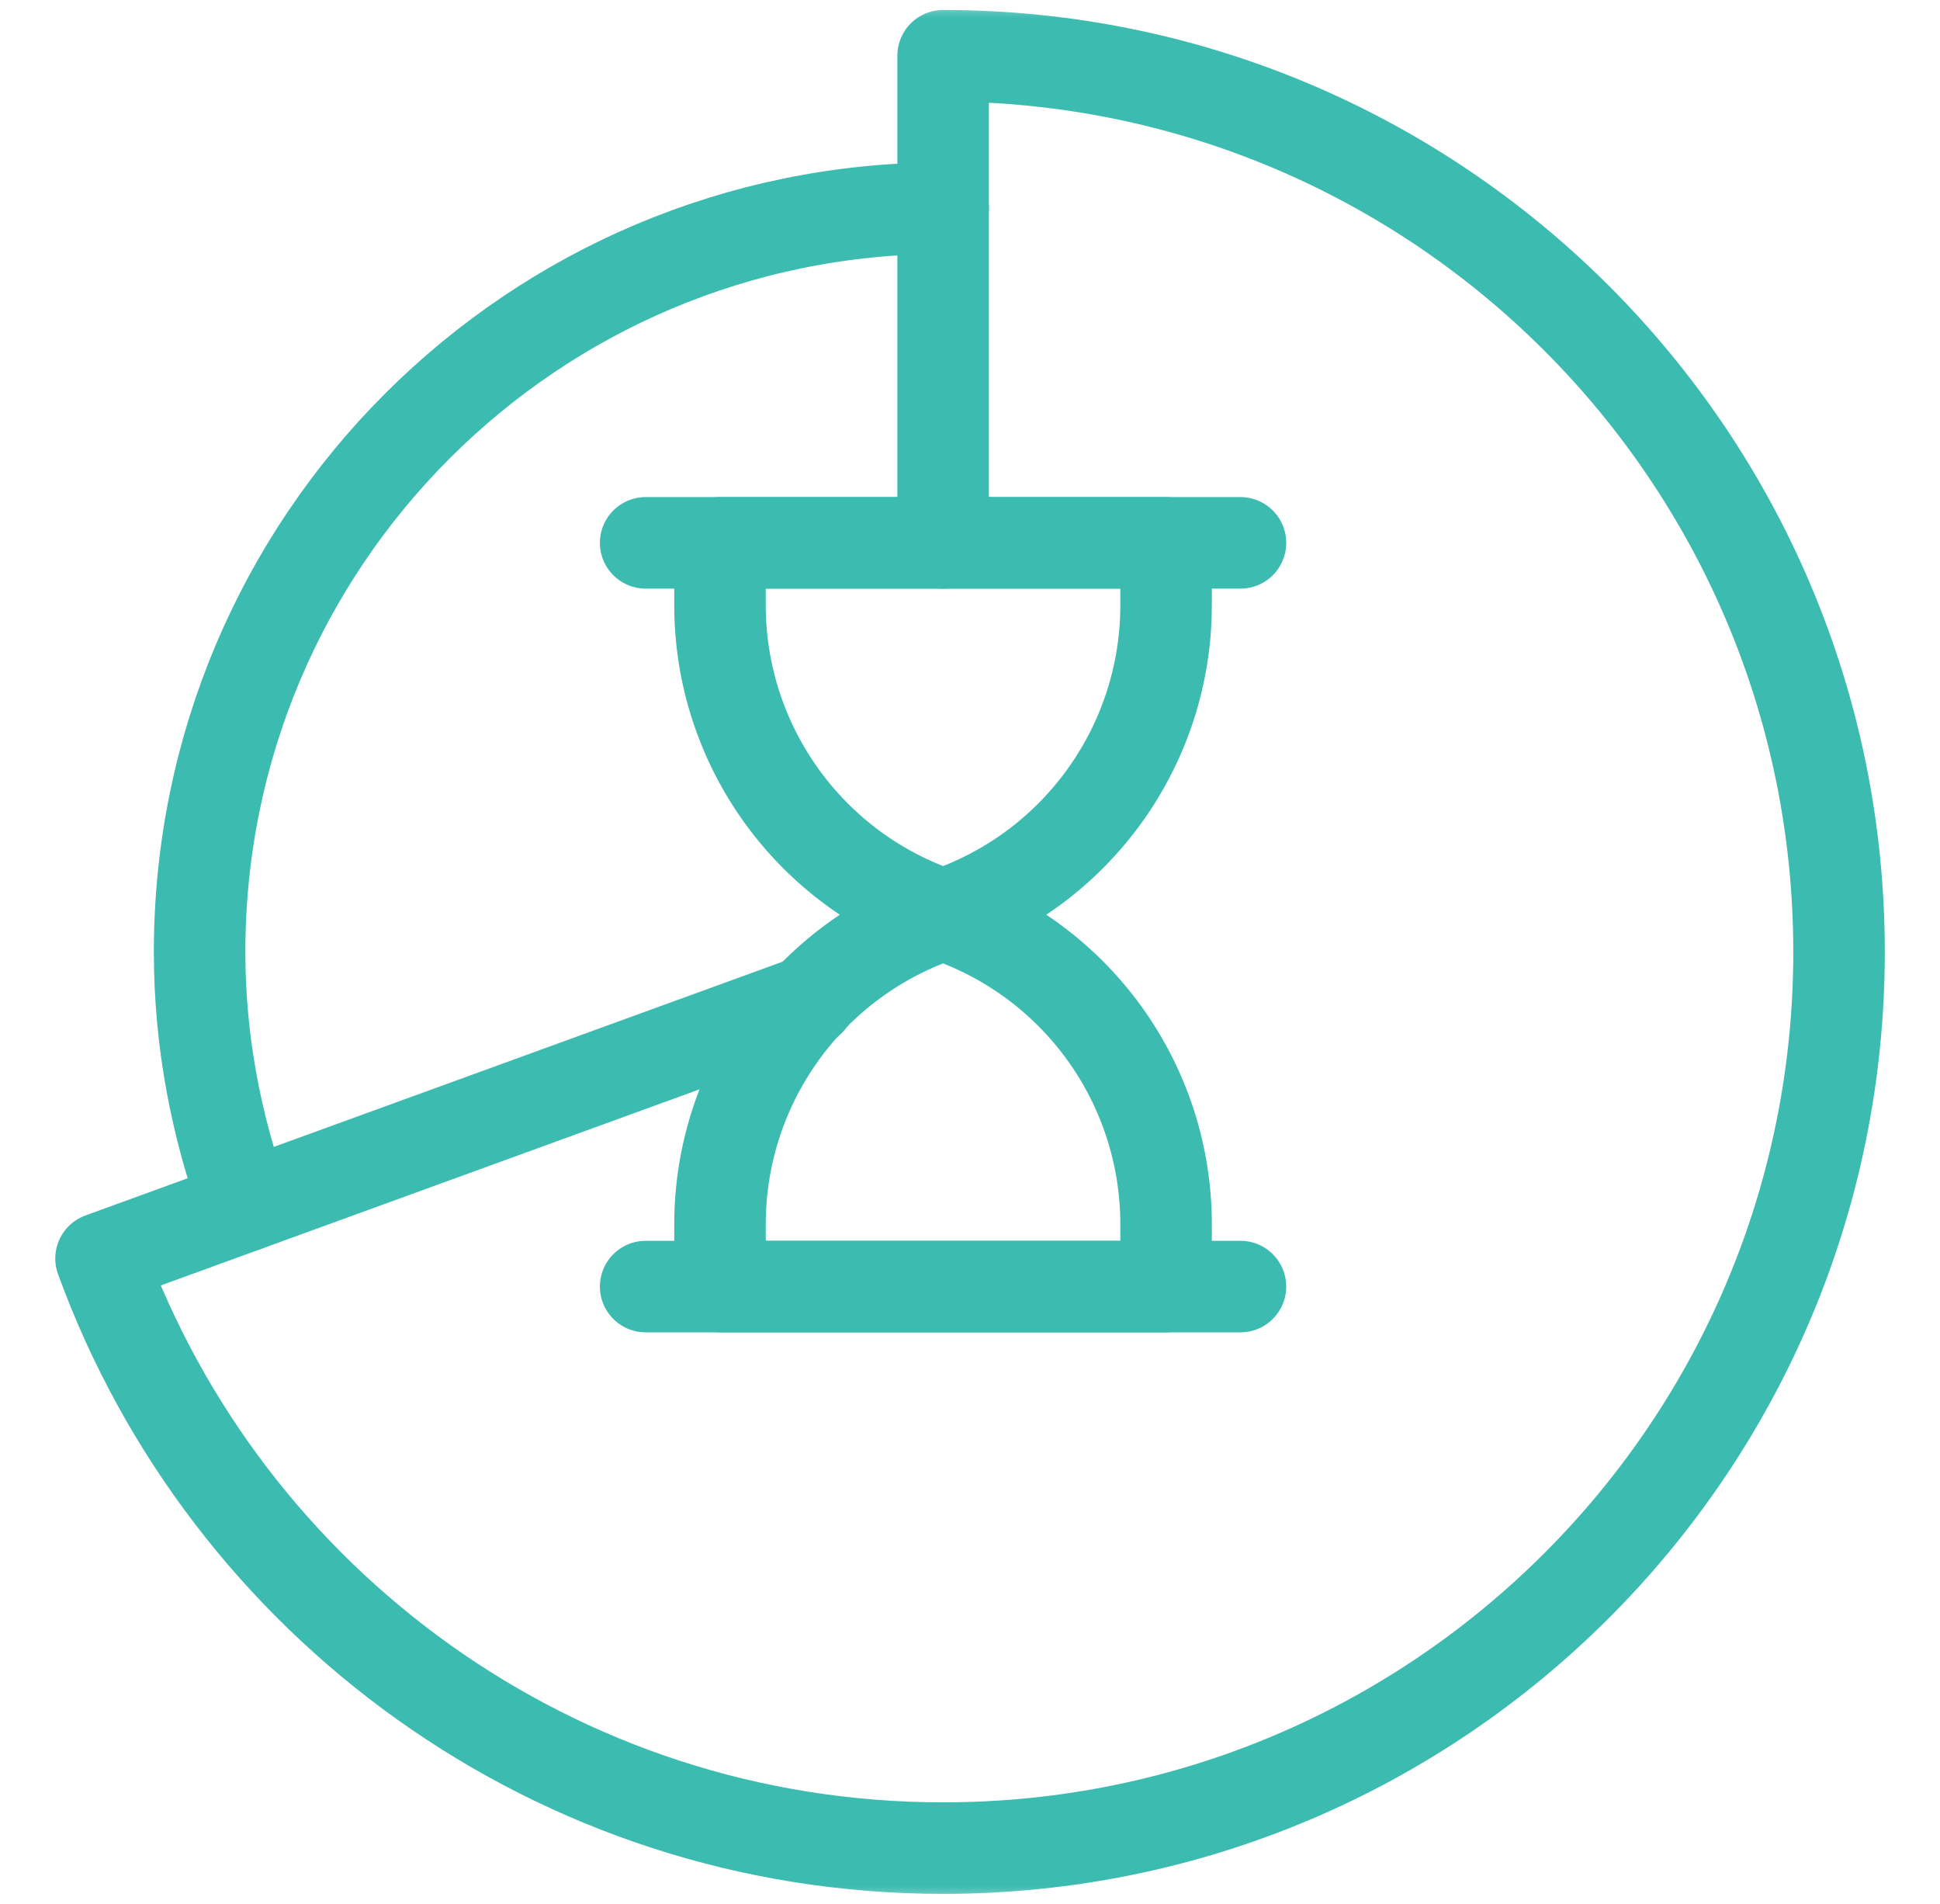
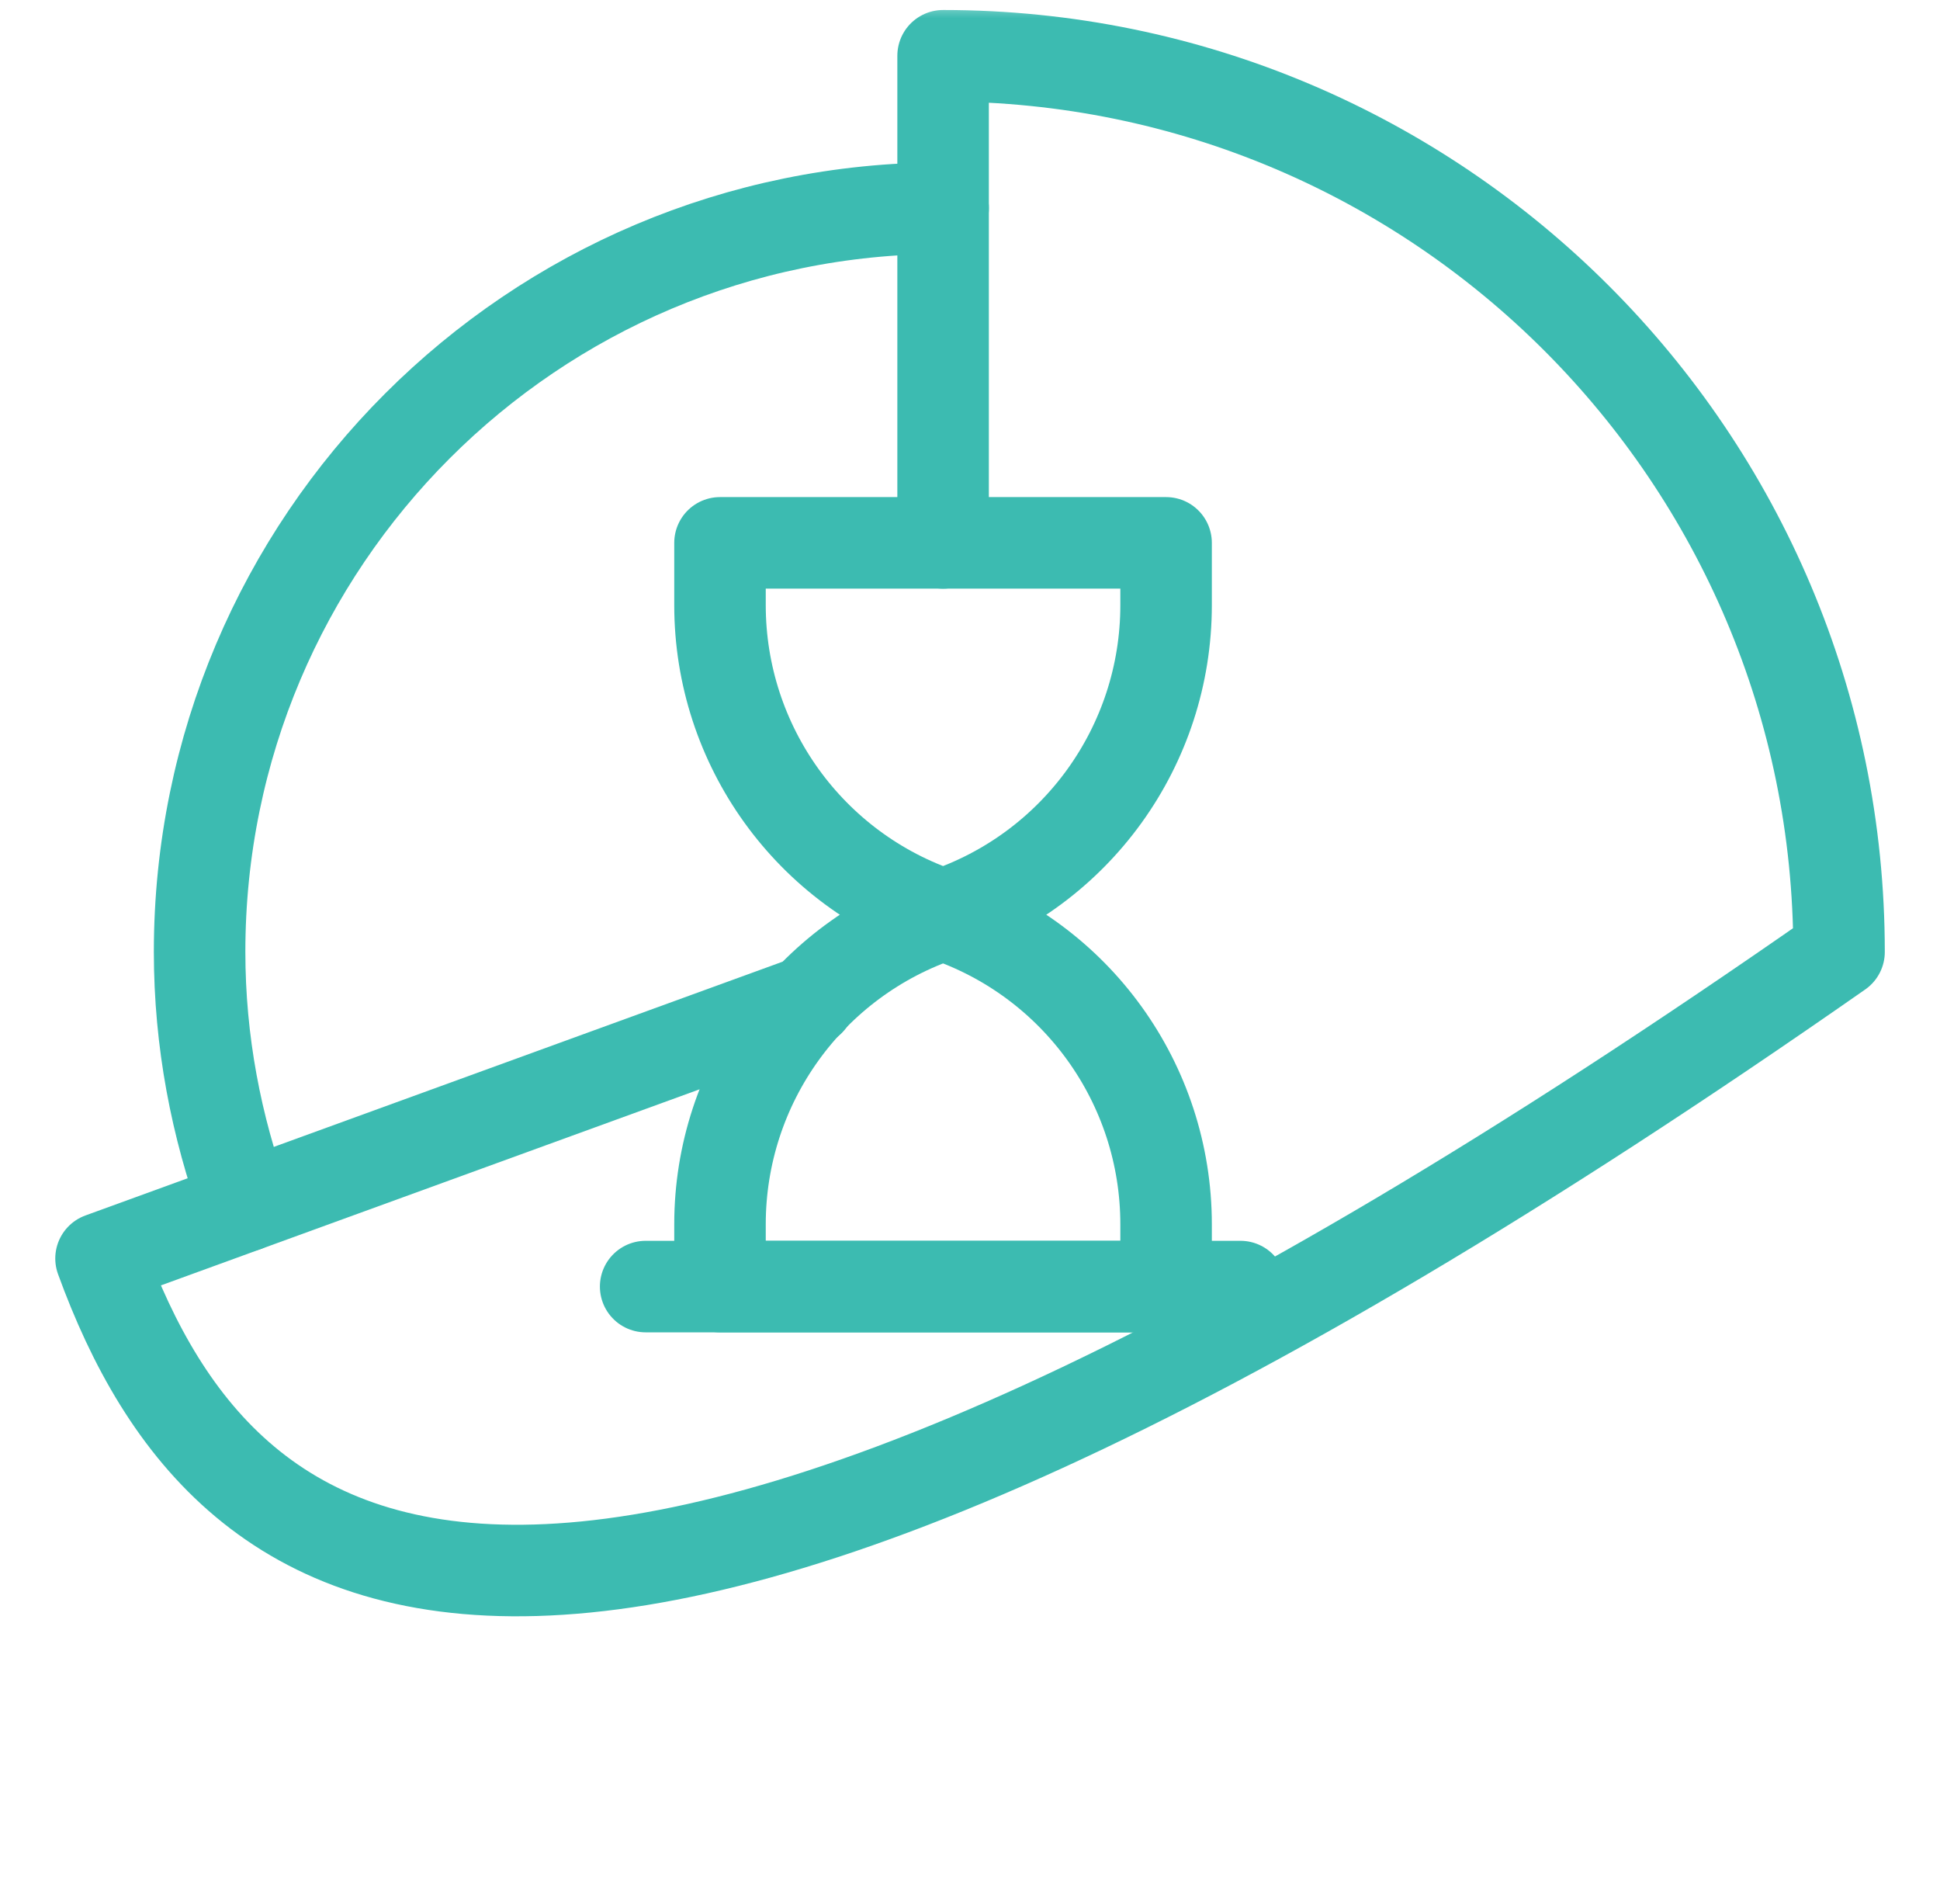
<svg xmlns="http://www.w3.org/2000/svg" width="53" height="52" viewBox="0 0 53 52" fill="none">
  <mask id="mask0_158_71" style="mask-type:luminance" maskUnits="userSpaceOnUse" x="0" y="0" width="53" height="52">
    <path d="M0.5 0H52.5V52H0.5V0Z" fill="white" />
  </mask>
  <g mask="url(#mask0_158_71)">
    <path d="M6.696 32.939C5.906 30.77 5.453 28.44 5.453 25.998C5.453 14.78 14.547 5.686 25.766 5.686" stroke="#3CBBB1" stroke-width="2.5" stroke-miterlimit="10" stroke-linecap="round" stroke-linejoin="round" />
    <path d="M25.764 24.984C22.125 23.771 19.67 20.365 19.67 16.529V14.827H31.857V16.529C31.857 20.365 29.403 23.771 25.764 24.984ZM25.764 24.984C22.125 26.197 19.67 29.602 19.67 33.438V35.14H31.857V33.438C31.857 29.602 29.403 26.197 25.764 24.984Z" stroke="#3CBBB1" stroke-width="2.5" stroke-miterlimit="10" stroke-linecap="round" stroke-linejoin="round" />
-     <path d="M25.765 14.828V1.523C39.283 1.523 50.242 12.482 50.242 26C50.242 39.518 39.283 50.477 25.765 50.477C15.189 50.477 6.18 43.767 2.76 34.373L22.113 27.33" stroke="#3CBBB1" stroke-width="2.5" stroke-miterlimit="10" stroke-linecap="round" stroke-linejoin="round" />
-     <path d="M33.889 14.827H17.639" stroke="#3CBBB1" stroke-width="2.5" stroke-miterlimit="10" stroke-linecap="round" stroke-linejoin="round" />
+     <path d="M25.765 14.828V1.523C39.283 1.523 50.242 12.482 50.242 26C15.189 50.477 6.18 43.767 2.76 34.373L22.113 27.33" stroke="#3CBBB1" stroke-width="2.5" stroke-miterlimit="10" stroke-linecap="round" stroke-linejoin="round" />
    <path d="M17.639 35.14H33.889" stroke="#3CBBB1" stroke-width="2.5" stroke-miterlimit="10" stroke-linecap="round" stroke-linejoin="round" />
  </g>
</svg>